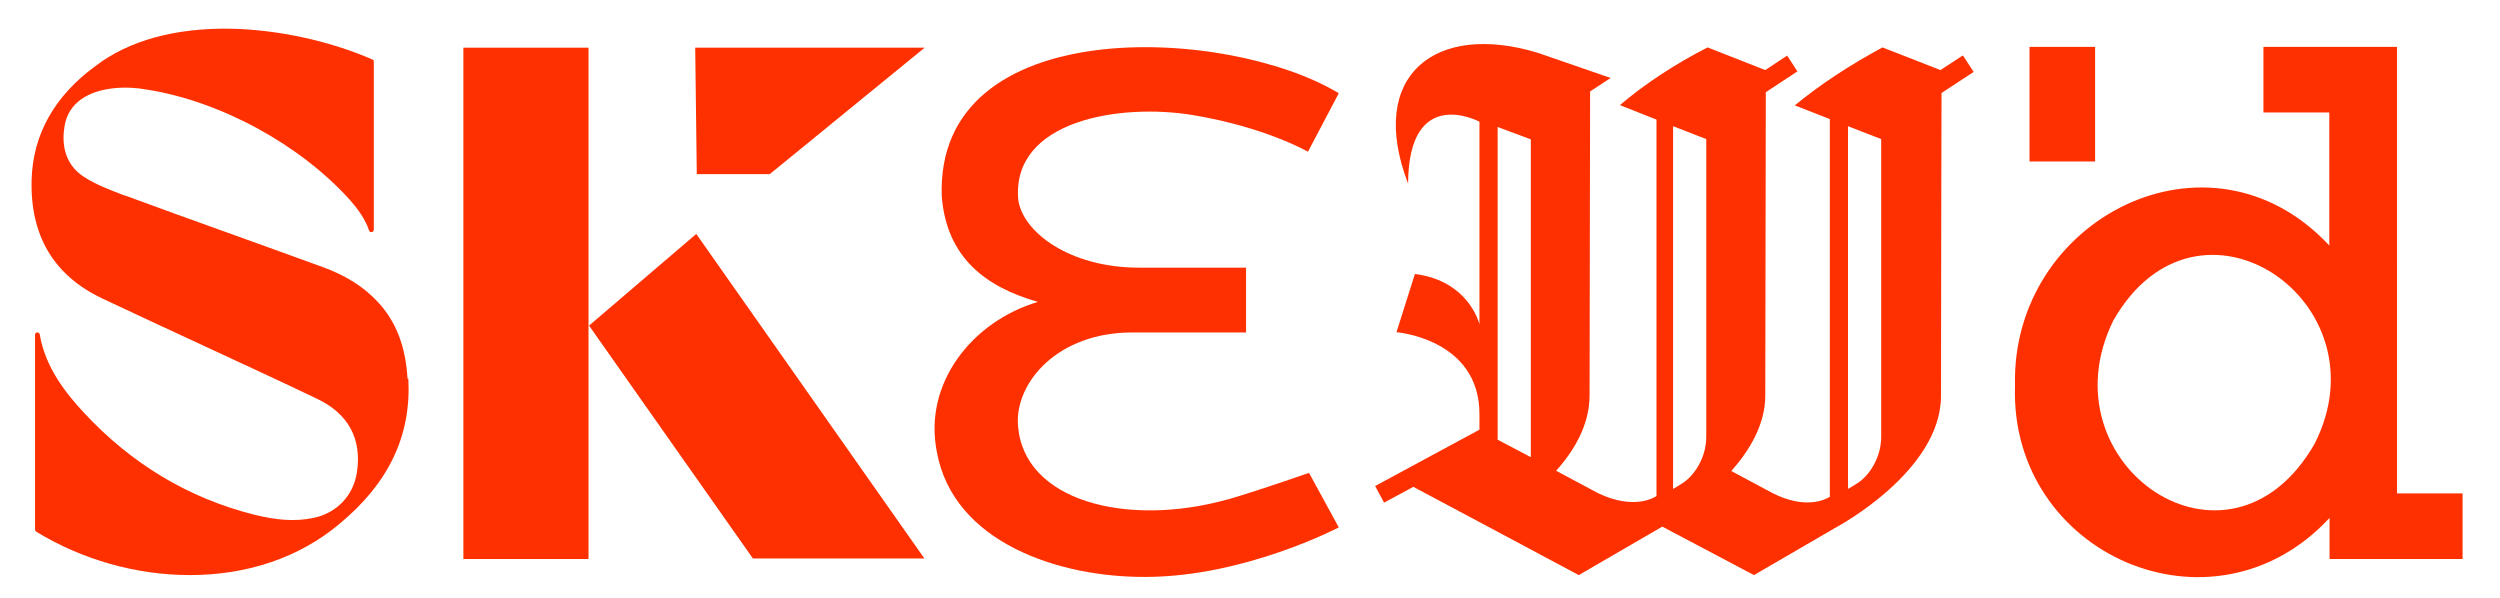
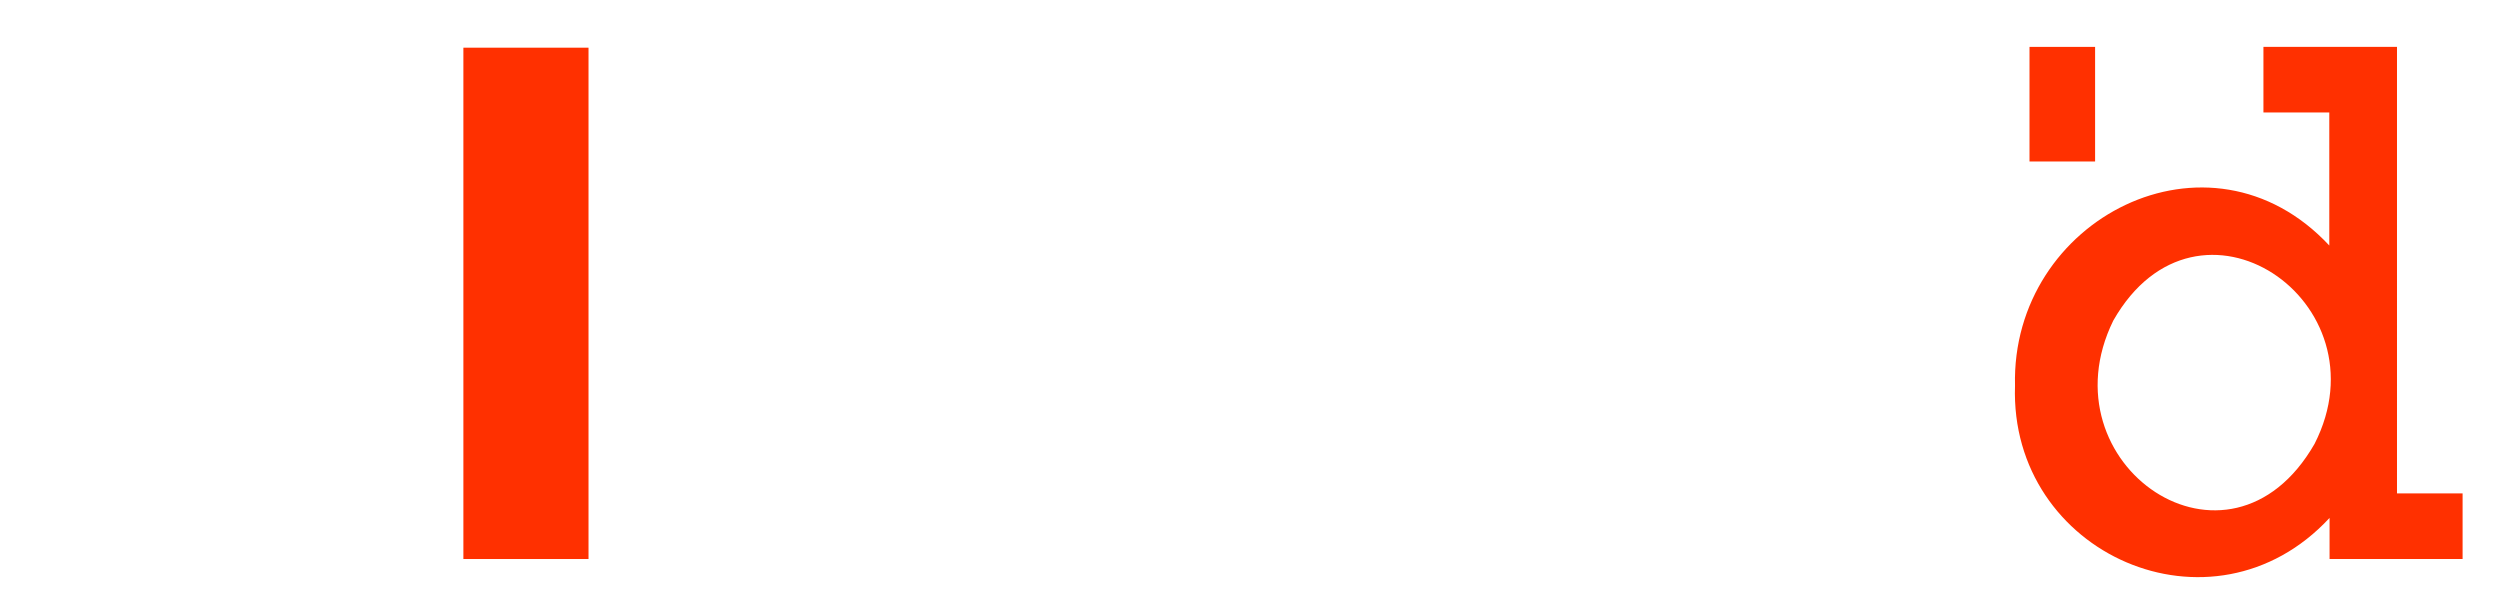
<svg xmlns="http://www.w3.org/2000/svg" viewBox="0 0 949 226.9" version="1.1" data-name="Layer 1" id="Layer_1">
  <defs>
    <style>
      .cls-1 {
        fill: #ff3000;
        stroke-width: 0px;
      }
    </style>
  </defs>
  <rect height="43.5" width="24.9" y="17.8" x="770.4" class="cls-1" />
  <path d="M934.8,212.2v-24.9h-24.9V17.8h-50.7v24.9h25v50.5c-45.5-48.8-120.9-10.1-119.3,53.2-2.2,63.9,75,98.1,119.4,50.2v15.6h50.6ZM878.6,168.5c-32.5,56.6-103.2,7.8-76.4-46.8,32-56.2,104-7.3,76.4,46.8Z" class="cls-1" />
-   <path d="M465.9,189.6c-37.9,10.6-77.8.8-79.5-28.6-.9-15.8,15-34.8,43.4-34.8s43.2,0,43.2,0v-24.6s-14.4,0-40.7,0-44.4-13.6-45.8-26.1c-2.3-29.9,38.8-36.4,66.4-31.8s43.6,13.9,43.6,13.9l11.7-22.2c-42.5-25.7-153.4-30.9-150.7,39.3,1.9,23,16.5,34.2,36.5,39.9-25,7.4-43.5,30.9-38.4,56.8,6.2,34.7,46.7,47.8,79.2,47.6,37.6,0,73.4-18.8,73.4-18.8l-11.3-20.7s-17.3,6.1-30.8,10.1Z" class="cls-1" />
-   <polygon points="350.9 212 264.3 88.8 223.6 123.6 285.8 212 350.9 212" class="cls-1" />
-   <polygon points="263.9 18.1 264.5 66.1 292.2 66.1 351 18.1 263.9 18.1" class="cls-1" />
  <rect height="194.1" width="47.5" y="18.1" x="175.9" class="cls-1" />
-   <path d="M154.7,143.8c-.7-12.3-4.4-21.9-11.4-29.3-5.2-5.6-11.9-9.8-20.2-12.9-12.6-4.6-25.4-9.2-37.9-13.7-12.3-4.4-25-9-37.5-13.6h-.2c-5.4-2.1-11-4.1-15.7-7.2-7.8-5.1-8.3-13.3-7.3-19.2.7-4.3,2.8-7.7,6.3-10.2,6.7-4.8,17.3-5.1,24.9-3.7,28.1,4.4,58.4,21,77.3,42.1,2.7,3.1,5.6,6.9,7.1,11.4.1.4.6.7,1,.6.4,0,.8-.4.8-.9V23.4c0-.4-.2-.7-.5-.8-16.3-7.1-35.8-11.3-53.6-11.7-21.2-.4-39,4.5-51.6,14.2-15.6,11.4-23.7,26-24.2,43.1-.6,21.2,8.4,36.3,26.6,45,12.8,6,25.8,12.1,38.4,17.9,14.2,6.6,29,13.4,43.4,20.3,11.8,5.6,17,15.2,15.1,27.8-1.3,8.9-7.7,15.6-16.5,17.4-6.7,1.4-13.7,1-22.8-1.3-24.5-6.2-46.2-19.1-64.3-38.6-6.7-7.2-14.7-17.1-16.8-29.7,0-.5-.5-.8-1-.8-.5,0-.8.4-.8.9v73.9c0,.3.2.6.4.8,17.3,10.6,38,16.5,58.3,16.5h.1c21.9,0,41.5-6.7,56.6-19.3,18.9-15.6,27.5-33.7,26.3-55.4Z" class="cls-1" />
-   <path d="M745,21.1l-8.4,5.5-22-8.6s0,0,0,0h0c-12.6,6.8-23.7,14.1-33.3,22l13.3,5.2v143.4c-2,1.2-9.4,4.8-21.7-1.4l-15.7-8.4c7.1-8,12.9-17.8,12.9-28.7,0-18.4.2-115.1.2-115.1l12-7.9-3.9-6-8.3,5.5-21.9-8.6h0s0,0,0,0c-12.5,6.4-23.6,13.7-33.3,21.9l13.9,5.5v142.9c-.9.6-8.6,5.4-22.2-1.1l-15.9-8.5c7.1-7.9,12.7-17.7,12.7-28.6,0-18.7.2-115.4.2-115.4l7.8-5.1-27.5-9.5c-38.8-11.9-65.2,8.3-49.4,49.6.2-37.9,27.1-23.5,27.1-23.5v76.9c-1.1-4-6.5-16.8-24.5-19.1l-7,22.1s31.5,2.5,31.5,31.1v5.9s-39.6,21.4-39.6,21.4l3.4,6.3,11.1-6,62.8,33.5,31.7-18.4,34.8,18.4,31.5-18.3s39.5-21.1,39.5-49.7.2-115,.2-115l12.2-8-3.9-6ZM581,173.5l-12.5-6.6V48.2l12.6,4.7v120.6ZM647.7,165.8c0,8-4.6,14.8-9,17.6-1.2.8-2.4,1.5-3.6,2.2V47.9l12.6,4.9c0,30.9,0,103.3,0,112.9ZM714.1,165.8c0,8-4.6,14.8-9,17.6-1.2.8-2.4,1.5-3.6,2.2V47.9l12.6,4.9c0,30.9,0,103.3,0,112.9Z" class="cls-1" />
</svg>